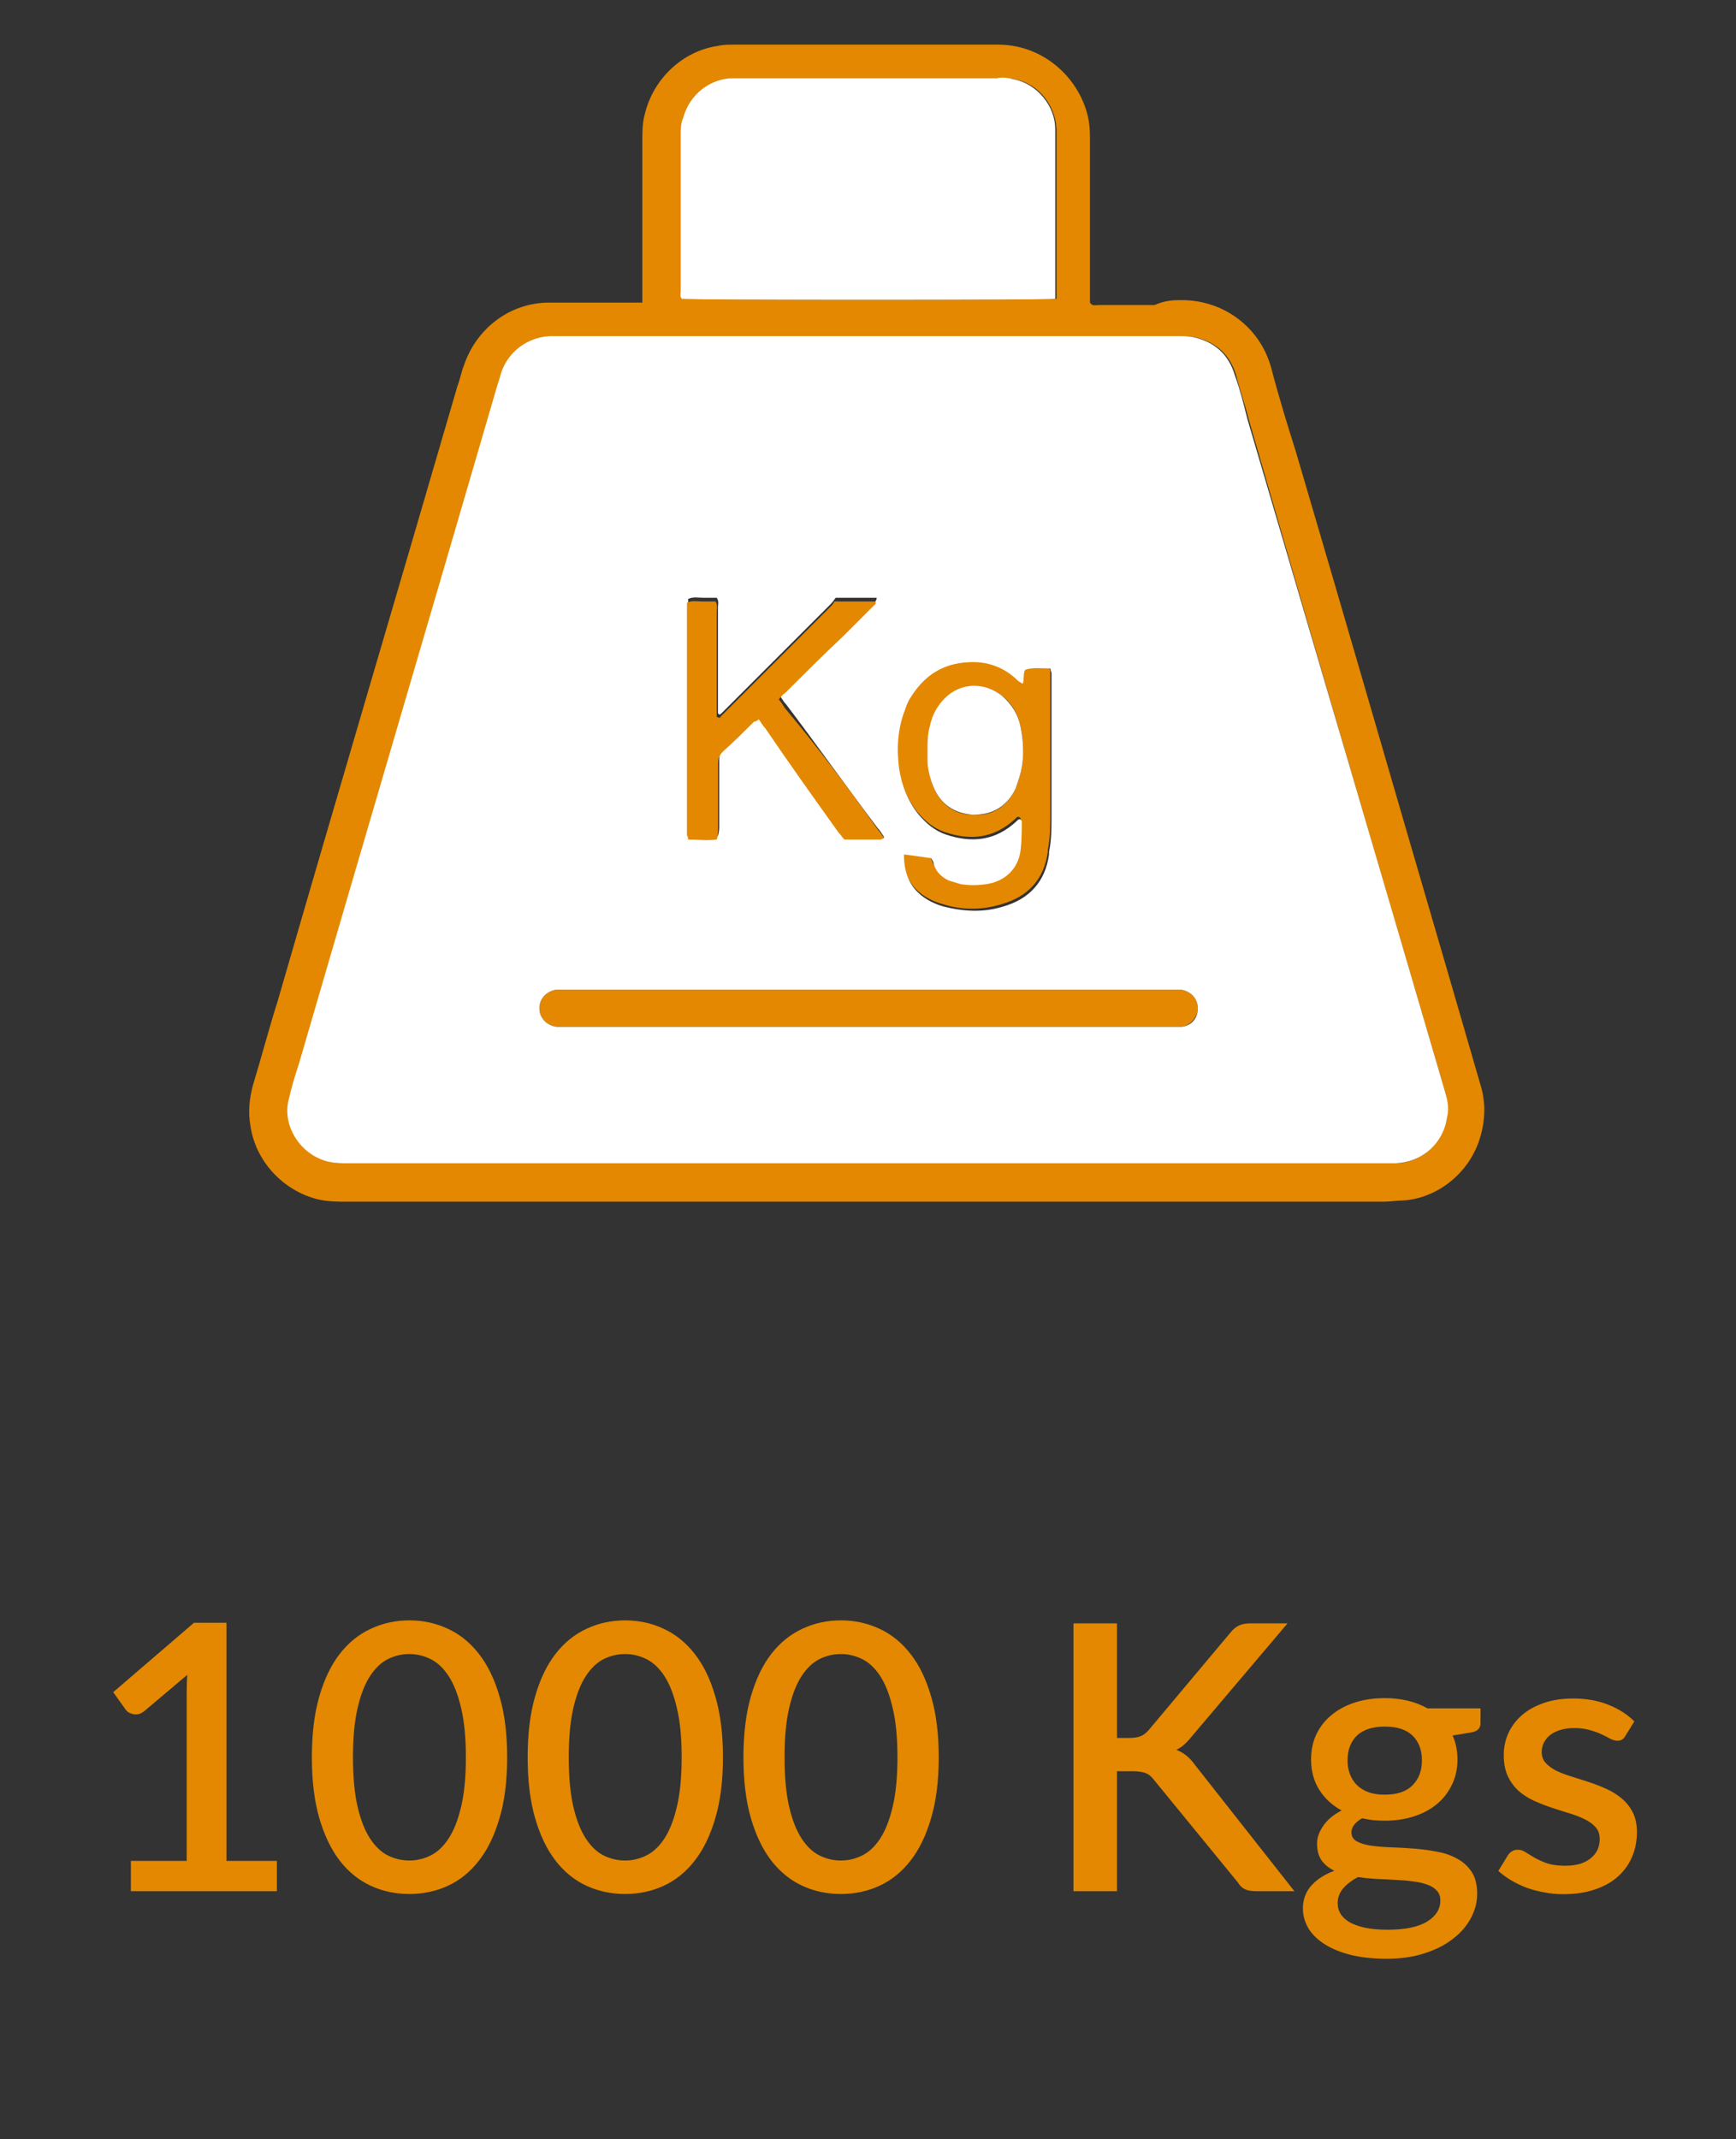
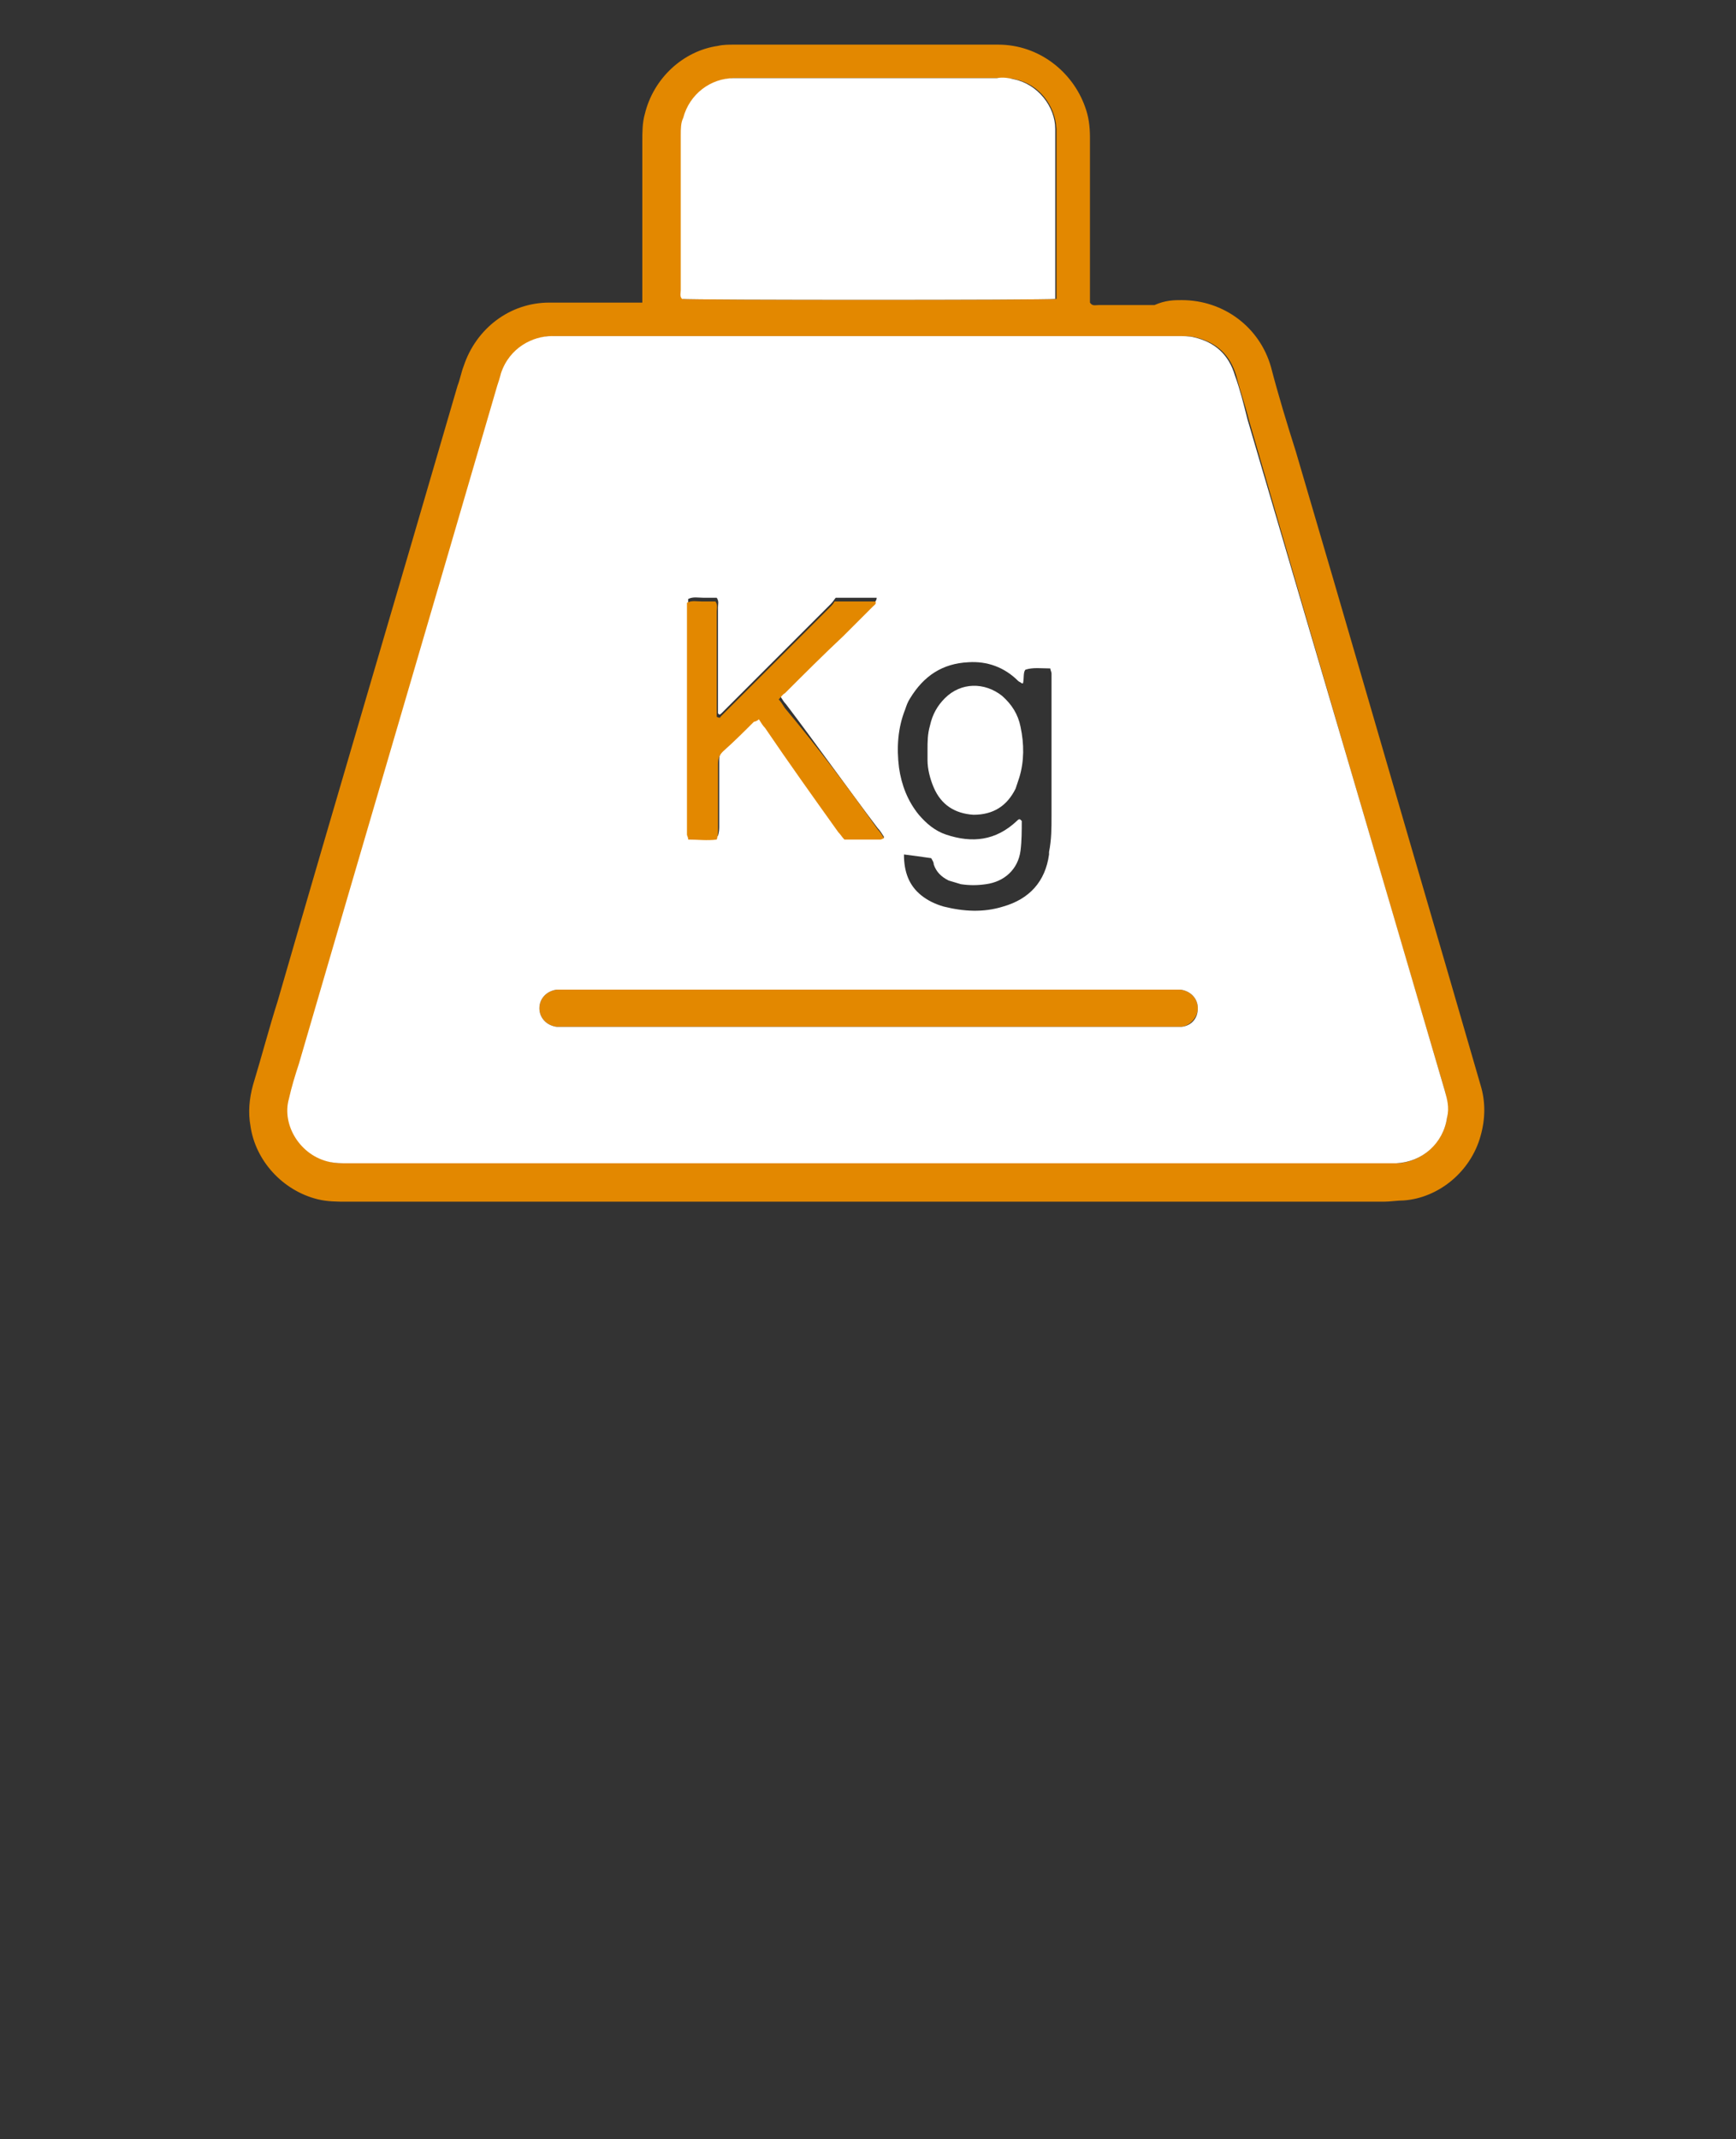
<svg xmlns="http://www.w3.org/2000/svg" width="56" height="69" viewBox="0 0 56 69" fill="none">
  <rect x="0" y="0" width="56" height="69" fill="#333333" stroke="none" />
  <path d="M22.04 9.64C22.28 9.68 33.76 9.68 34.08 9.64C34.08 9.52 34.08 9.4 34.08 9.32C34.08 7.68 34.08 6.04 34.08 4.4C34.08 4.32 34.08 4.24 34.08 4.16C34.04 3.4 33.52 2.72 32.76 2.56C32.6 2.52 32.4 2.52 32.2 2.52C29.48 2.52 26.76 2.52 24.04 2.52C23.92 2.52 23.84 2.52 23.72 2.52C22.96 2.52 22.28 3.08 22.08 3.8C22 3.96 22 4.16 22 4.36C22 5.44 22 6.48 22 7.56C22 8.16 22 8.76 22 9.36C22 9.44 21.96 9.56 22.04 9.64ZM46.68 36.04C46.72 35.72 46.68 35.44 46.6 35.16C44.48 27.96 42.36 20.72 40.28 13.52C40.16 13.04 40 12.6 39.88 12.12C39.68 11.44 39.24 11.04 38.56 10.88C38.4 10.84 38.2 10.84 38.04 10.84C31.36 10.84 24.68 10.84 18.04 10.84C17.96 10.84 17.92 10.84 17.84 10.84C17.24 10.84 16.48 11.2 16.2 12.04C16.16 12.16 16.12 12.28 16.08 12.44C13.96 19.72 11.8 27.04 9.68 34.32C9.56 34.68 9.48 35.04 9.36 35.44C9.12 36.28 9.72 37.28 10.68 37.48C10.84 37.52 11.04 37.52 11.24 37.52C16.84 37.52 22.44 37.52 28.04 37.52C33.6 37.52 39.16 37.52 44.72 37.52C44.84 37.52 44.96 37.52 45.08 37.52C45.88 37.48 46.56 36.84 46.68 36.04ZM38.12 9.68C39.48 9.68 40.64 10.56 41 11.84C41.24 12.76 41.52 13.68 41.8 14.56C43.44 20.12 45.04 25.68 46.68 31.28C47.04 32.52 47.4 33.76 47.76 35C47.92 35.52 47.92 36.08 47.76 36.64C47.44 37.8 46.4 38.64 45.28 38.72C45.08 38.72 44.84 38.76 44.64 38.76C37.76 38.76 30.88 38.76 24 38.76C19.72 38.76 15.48 38.76 11.2 38.76C10.88 38.76 10.56 38.76 10.24 38.68C9.12 38.4 8.24 37.44 8.08 36.32C8 35.88 8.04 35.44 8.16 35C8.44 34.08 8.68 33.16 8.96 32.28C10.88 25.64 12.84 19.04 14.76 12.44C14.84 12.24 14.88 12 14.96 11.8C15.36 10.6 16.44 9.76 17.72 9.76C18.6 9.76 19.48 9.76 20.36 9.76C20.48 9.76 20.56 9.76 20.72 9.76C20.72 9.6 20.72 9.52 20.72 9.4C20.72 7.8 20.72 6.16 20.72 4.56C20.72 4.28 20.72 3.96 20.8 3.68C21.08 2.52 22.04 1.64 23.16 1.48C23.32 1.44 23.52 1.44 23.68 1.44C26.52 1.44 29.36 1.44 32.2 1.44C33.52 1.44 34.6 2.32 35 3.44C35.12 3.76 35.16 4.08 35.16 4.44C35.16 6.12 35.16 7.76 35.16 9.44C35.16 9.56 35.16 9.68 35.16 9.76C35.24 9.88 35.32 9.84 35.44 9.84C36.04 9.84 36.64 9.84 37.24 9.84C37.6 9.68 37.88 9.68 38.12 9.68Z" fill="#E38800" />
  <path d="M38.08 31.92C38.4 31.96 38.64 32.2 38.64 32.52C38.64 32.8 38.4 33.08 38.12 33.12C38 33.12 37.88 33.12 37.76 33.12C32.76 33.12 27.72 33.12 22.72 33.12C21.2 33.12 19.72 33.12 18.2 33.12C18.12 33.12 18.04 33.12 17.96 33.12C17.64 33.08 17.4 32.84 17.4 32.52C17.4 32.2 17.64 31.96 17.96 31.92C18.04 31.92 18.16 31.92 18.24 31.92C21.48 31.92 24.76 31.92 28 31.92C31.24 31.92 34.48 31.92 37.76 31.92C37.88 31.92 37.96 31.92 38.08 31.92Z" fill="#E38800" />
  <path d="M32.72 2.56C33.48 2.72 34.04 3.44 34.04 4.16C34.04 4.24 34.04 4.32 34.04 4.4C34.04 6.04 34.04 7.68 34.04 9.32C34.04 9.44 34.04 9.52 34.04 9.64C33.76 9.68 22.28 9.68 22 9.64C21.92 9.56 21.96 9.44 21.96 9.36C21.96 8.76 21.96 8.16 21.96 7.56C21.96 6.48 21.96 5.44 21.96 4.36C21.96 4.16 21.96 3.96 22.04 3.8C22.24 3.04 22.92 2.52 23.68 2.52C23.8 2.52 23.88 2.52 24 2.52C26.72 2.52 29.44 2.52 32.16 2.52C32.36 2.48 32.56 2.52 32.72 2.56Z" fill="white" />
-   <path d="M30.12 25.4C30.36 25.96 30.8 26.28 31.4 26.28C32.04 26.32 32.48 26 32.76 25.44C32.8 25.32 32.84 25.2 32.88 25.08C33.04 24.52 33.04 23.96 32.92 23.44C32.84 23.04 32.64 22.68 32.32 22.44C31.76 22 31 22.04 30.52 22.52C30.24 22.76 30.12 23.08 30.04 23.4C29.96 23.68 29.96 23.92 29.96 24.2C29.96 24.32 29.96 24.4 29.96 24.52C29.92 24.8 30 25.12 30.12 25.4ZM33.84 21.48C33.84 21.56 33.88 21.6 33.88 21.64C33.88 21.68 33.88 21.76 33.88 21.8C33.88 23.28 33.88 24.76 33.88 26.24C33.88 26.64 33.88 27 33.8 27.4C33.8 27.44 33.8 27.44 33.8 27.48C33.68 28.36 33.16 28.92 32.32 29.16C31.68 29.36 31.04 29.36 30.4 29.16C30.12 29.08 29.88 28.96 29.68 28.8C29.28 28.48 29.12 28.04 29.12 27.48C29.44 27.52 29.72 27.56 30 27.6C30.04 27.68 30.04 27.72 30.08 27.8C30.16 28.04 30.32 28.24 30.56 28.32C30.68 28.36 30.8 28.4 30.96 28.44C31.24 28.48 31.48 28.48 31.76 28.44C32.36 28.36 32.8 27.96 32.88 27.36C32.92 27.04 32.92 26.72 32.92 26.4C32.92 26.4 32.92 26.36 32.88 26.36C32.84 26.32 32.8 26.36 32.76 26.4C32.08 27.04 31.32 27.12 30.48 26.84C30.12 26.72 29.84 26.48 29.6 26.2C29.24 25.76 29.04 25.24 28.96 24.68C28.88 24.04 28.92 23.4 29.16 22.8C29.2 22.68 29.28 22.56 29.32 22.44C29.72 21.72 30.36 21.32 31.2 21.28C31.84 21.24 32.36 21.44 32.8 21.88C32.84 21.92 32.88 21.96 32.92 21.96C32.92 21.96 32.92 21.96 32.96 21.96C33 21.8 32.96 21.6 33 21.4C33.28 21.44 33.56 21.48 33.84 21.48Z" fill="#E38800" />
  <path d="M32.32 22.44C32.64 22.72 32.84 23.04 32.92 23.44C33.04 24 33.04 24.56 32.88 25.08C32.84 25.2 32.8 25.32 32.76 25.44C32.48 26 32.04 26.28 31.4 26.28C30.8 26.24 30.36 25.96 30.12 25.4C30 25.12 29.92 24.8 29.92 24.52C29.92 24.4 29.92 24.32 29.92 24.2C29.92 23.92 29.92 23.68 30 23.4C30.08 23.04 30.24 22.76 30.48 22.52C31 22 31.76 22 32.32 22.44Z" fill="white" />
  <path d="M27.04 26.8C27.12 26.88 27.16 26.96 27.24 27.04C27.64 27.04 28.04 27.04 28.4 27.04C28.44 27.04 28.48 27.04 28.52 27C28.44 26.88 28.4 26.8 28.32 26.72C27.32 25.4 26.36 24.04 25.36 22.72C25.28 22.64 25.24 22.56 25.16 22.44C25.24 22.36 25.28 22.32 25.36 22.24C26 21.64 26.6 21.04 27.24 20.4C27.56 20.08 27.88 19.76 28.2 19.44C28.24 19.4 28.28 19.36 28.28 19.28C27.88 19.28 27.44 19.28 26.96 19.28C26.92 19.32 26.88 19.4 26.8 19.48C25.68 20.6 24.6 21.68 23.48 22.8C23.4 22.88 23.36 22.92 23.28 23C23.24 23.04 23.2 23.08 23.16 23C23.16 22.8 23.16 22.6 23.16 22.4C23.16 21.48 23.16 20.52 23.16 19.6C23.16 19.48 23.2 19.4 23.12 19.28C22.96 19.28 22.8 19.28 22.68 19.28C22.52 19.28 22.36 19.24 22.2 19.32C22.2 19.44 22.2 19.56 22.2 19.68C22.2 21.96 22.2 24.28 22.2 26.56C22.2 26.64 22.2 26.72 22.2 26.8C22.2 26.84 22.24 26.92 22.24 26.96C22.56 26.96 22.88 27 23.16 26.96C23.2 26.84 23.2 26.72 23.2 26.64C23.2 25.92 23.2 25.24 23.2 24.52C23.2 24.36 23.24 24.24 23.36 24.12C23.68 23.8 24.04 23.48 24.36 23.16C24.4 23.12 24.44 23.08 24.52 23.08C24.6 23.16 24.64 23.28 24.72 23.36C25.48 24.56 26.28 25.68 27.04 26.8ZM33 22.04C32.96 22.04 32.96 22.04 32.96 22.04C32.92 22 32.88 22 32.84 21.96C32.4 21.52 31.84 21.32 31.24 21.36C30.4 21.4 29.8 21.8 29.36 22.52C29.28 22.64 29.24 22.76 29.2 22.88C28.96 23.48 28.92 24.12 29 24.76C29.08 25.32 29.28 25.84 29.64 26.28C29.88 26.56 30.16 26.8 30.52 26.92C31.36 27.2 32.12 27.12 32.8 26.48C32.84 26.44 32.88 26.4 32.92 26.44L32.96 26.48C32.96 26.8 32.96 27.12 32.92 27.44C32.84 28.04 32.4 28.44 31.8 28.52C31.52 28.56 31.28 28.56 31 28.52C30.88 28.48 30.72 28.44 30.6 28.4C30.36 28.28 30.2 28.12 30.12 27.88C30.12 27.8 30.08 27.76 30.04 27.68C29.76 27.64 29.48 27.6 29.16 27.56C29.16 28.12 29.32 28.56 29.72 28.88C29.92 29.04 30.16 29.16 30.44 29.24C31.08 29.4 31.72 29.44 32.36 29.24C33.2 29 33.72 28.44 33.84 27.56C33.84 27.52 33.84 27.52 33.84 27.48C33.92 27.08 33.92 26.72 33.92 26.32C33.92 24.84 33.92 23.36 33.92 21.88C33.92 21.84 33.92 21.76 33.92 21.72C33.92 21.68 33.88 21.6 33.88 21.56C33.6 21.56 33.32 21.52 33.08 21.6C33 21.68 33.04 21.88 33 22.04ZM37.76 33.12C37.88 33.12 38 33.12 38.12 33.12C38.44 33.08 38.64 32.84 38.64 32.52C38.64 32.2 38.4 31.96 38.08 31.92C37.96 31.92 37.88 31.92 37.76 31.92C34.52 31.92 31.28 31.92 28 31.92C24.76 31.92 21.48 31.92 18.24 31.92C18.16 31.92 18.04 31.92 17.96 31.92C17.64 31.96 17.4 32.2 17.4 32.52C17.4 32.84 17.64 33.08 17.96 33.12C18.04 33.12 18.12 33.12 18.2 33.12C19.72 33.12 21.2 33.12 22.72 33.12C27.72 33.12 32.76 33.12 37.76 33.12ZM46.6 35.16C46.68 35.44 46.76 35.72 46.68 36.04C46.56 36.88 45.88 37.48 45.04 37.52C44.92 37.52 44.8 37.52 44.68 37.52C39.12 37.52 33.56 37.52 28 37.52C22.4 37.52 16.8 37.52 11.2 37.52C11 37.52 10.84 37.52 10.64 37.48C9.68 37.28 9.08 36.28 9.32 35.44C9.4 35.08 9.52 34.68 9.64 34.32C11.76 27.04 13.92 19.72 16.04 12.44C16.08 12.32 16.12 12.2 16.16 12.04C16.44 11.2 17.2 10.84 17.8 10.84C17.88 10.84 17.92 10.84 18 10.84C24.68 10.84 31.36 10.84 38 10.84C38.16 10.84 38.36 10.84 38.52 10.88C39.2 11.04 39.64 11.44 39.84 12.12C40 12.56 40.12 13.04 40.24 13.52C42.36 20.72 44.48 27.92 46.6 35.16Z" fill="white" />
-   <path d="M28.32 26.76C28.4 26.84 28.44 26.92 28.52 27.04C28.48 27.04 28.44 27.08 28.4 27.08C28 27.08 27.64 27.08 27.24 27.08C27.16 27 27.12 26.92 27.04 26.84C26.24 25.72 25.44 24.6 24.68 23.48C24.6 23.4 24.56 23.32 24.48 23.2C24.44 23.24 24.36 23.28 24.32 23.28C24 23.6 23.68 23.92 23.32 24.24C23.2 24.36 23.16 24.48 23.16 24.64C23.16 25.36 23.16 26.04 23.16 26.76C23.16 26.88 23.16 26.96 23.12 27.08C22.8 27.12 22.52 27.08 22.2 27.08C22.2 27 22.16 26.96 22.16 26.92C22.16 26.84 22.16 26.76 22.16 26.68C22.16 24.4 22.16 22.08 22.16 19.8C22.16 19.68 22.16 19.56 22.16 19.44C22.32 19.36 22.48 19.4 22.64 19.4C22.8 19.4 22.96 19.4 23.08 19.4C23.16 19.52 23.12 19.64 23.12 19.72C23.12 20.64 23.12 21.6 23.12 22.52C23.12 22.72 23.12 22.92 23.12 23.12C23.2 23.16 23.24 23.16 23.24 23.12C23.32 23.04 23.36 23 23.44 22.92C24.56 21.8 25.64 20.72 26.76 19.6C26.84 19.52 26.88 19.48 26.92 19.4C27.4 19.4 27.8 19.4 28.24 19.4C28.28 19.48 28.2 19.52 28.16 19.56C27.84 19.88 27.52 20.2 27.2 20.52C26.56 21.12 25.96 21.72 25.32 22.36C25.24 22.4 25.2 22.48 25.12 22.56C25.2 22.64 25.24 22.72 25.32 22.84C26.36 24.08 27.36 25.4 28.32 26.76Z" fill="#E38800" />
-   <path d="M8.932 60.022V61H4.222V60.022H6.022V54.61C6.022 54.418 6.028 54.222 6.04 54.022L4.654 55.192C4.594 55.24 4.532 55.272 4.468 55.288C4.408 55.3 4.35 55.3 4.294 55.288C4.242 55.276 4.194 55.258 4.15 55.234C4.11 55.206 4.078 55.176 4.054 55.144L3.652 54.58L6.256 52.342H7.306V60.022H8.932ZM16.36 56.68C16.36 57.436 16.279 58.09 16.114 58.642C15.954 59.194 15.732 59.652 15.448 60.016C15.165 60.38 14.831 60.65 14.447 60.826C14.062 61.002 13.649 61.09 13.204 61.09C12.761 61.09 12.347 61.002 11.963 60.826C11.579 60.65 11.245 60.38 10.96 60.016C10.681 59.652 10.46 59.194 10.3 58.642C10.14 58.09 10.06 57.436 10.06 56.68C10.06 55.924 10.14 55.27 10.3 54.718C10.46 54.162 10.681 53.704 10.96 53.344C11.245 52.98 11.579 52.71 11.963 52.534C12.347 52.354 12.761 52.264 13.204 52.264C13.649 52.264 14.062 52.354 14.447 52.534C14.831 52.71 15.165 52.98 15.448 53.344C15.732 53.704 15.954 54.162 16.114 54.718C16.279 55.27 16.36 55.924 16.36 56.68ZM15.028 56.68C15.028 56.04 14.976 55.508 14.873 55.084C14.773 54.656 14.639 54.314 14.47 54.058C14.303 53.802 14.108 53.62 13.889 53.512C13.668 53.404 13.441 53.35 13.204 53.35C12.964 53.35 12.735 53.404 12.514 53.512C12.299 53.62 12.107 53.802 11.938 54.058C11.771 54.314 11.636 54.656 11.537 55.084C11.437 55.508 11.386 56.04 11.386 56.68C11.386 57.32 11.437 57.854 11.537 58.282C11.636 58.706 11.771 59.046 11.938 59.302C12.107 59.558 12.299 59.74 12.514 59.848C12.735 59.956 12.964 60.01 13.204 60.01C13.441 60.01 13.668 59.956 13.889 59.848C14.108 59.74 14.303 59.558 14.47 59.302C14.639 59.046 14.773 58.706 14.873 58.282C14.976 57.854 15.028 57.32 15.028 56.68ZM23.321 56.68C23.321 57.436 23.239 58.09 23.075 58.642C22.915 59.194 22.693 59.652 22.409 60.016C22.125 60.38 21.791 60.65 21.407 60.826C21.023 61.002 20.609 61.09 20.165 61.09C19.721 61.09 19.307 61.002 18.923 60.826C18.539 60.65 18.205 60.38 17.921 60.016C17.641 59.652 17.421 59.194 17.261 58.642C17.101 58.09 17.021 57.436 17.021 56.68C17.021 55.924 17.101 55.27 17.261 54.718C17.421 54.162 17.641 53.704 17.921 53.344C18.205 52.98 18.539 52.71 18.923 52.534C19.307 52.354 19.721 52.264 20.165 52.264C20.609 52.264 21.023 52.354 21.407 52.534C21.791 52.71 22.125 52.98 22.409 53.344C22.693 53.704 22.915 54.162 23.075 54.718C23.239 55.27 23.321 55.924 23.321 56.68ZM21.989 56.68C21.989 56.04 21.937 55.508 21.833 55.084C21.733 54.656 21.599 54.314 21.431 54.058C21.263 53.802 21.069 53.62 20.849 53.512C20.629 53.404 20.401 53.35 20.165 53.35C19.925 53.35 19.695 53.404 19.475 53.512C19.259 53.62 19.067 53.802 18.899 54.058C18.731 54.314 18.597 54.656 18.497 55.084C18.397 55.508 18.347 56.04 18.347 56.68C18.347 57.32 18.397 57.854 18.497 58.282C18.597 58.706 18.731 59.046 18.899 59.302C19.067 59.558 19.259 59.74 19.475 59.848C19.695 59.956 19.925 60.01 20.165 60.01C20.401 60.01 20.629 59.956 20.849 59.848C21.069 59.74 21.263 59.558 21.431 59.302C21.599 59.046 21.733 58.706 21.833 58.282C21.937 57.854 21.989 57.32 21.989 56.68ZM30.282 56.68C30.282 57.436 30.2 58.09 30.036 58.642C29.876 59.194 29.654 59.652 29.37 60.016C29.086 60.38 28.752 60.65 28.368 60.826C27.984 61.002 27.57 61.09 27.126 61.09C26.682 61.09 26.268 61.002 25.884 60.826C25.5 60.65 25.166 60.38 24.882 60.016C24.602 59.652 24.382 59.194 24.222 58.642C24.062 58.09 23.982 57.436 23.982 56.68C23.982 55.924 24.062 55.27 24.222 54.718C24.382 54.162 24.602 53.704 24.882 53.344C25.166 52.98 25.5 52.71 25.884 52.534C26.268 52.354 26.682 52.264 27.126 52.264C27.57 52.264 27.984 52.354 28.368 52.534C28.752 52.71 29.086 52.98 29.37 53.344C29.654 53.704 29.876 54.162 30.036 54.718C30.2 55.27 30.282 55.924 30.282 56.68ZM28.95 56.68C28.95 56.04 28.898 55.508 28.794 55.084C28.694 54.656 28.56 54.314 28.392 54.058C28.224 53.802 28.03 53.62 27.81 53.512C27.59 53.404 27.362 53.35 27.126 53.35C26.886 53.35 26.656 53.404 26.436 53.512C26.22 53.62 26.028 53.802 25.86 54.058C25.692 54.314 25.558 54.656 25.458 55.084C25.358 55.508 25.308 56.04 25.308 56.68C25.308 57.32 25.358 57.854 25.458 58.282C25.558 58.706 25.692 59.046 25.86 59.302C26.028 59.558 26.22 59.74 26.436 59.848C26.656 59.956 26.886 60.01 27.126 60.01C27.362 60.01 27.59 59.956 27.81 59.848C28.03 59.74 28.224 59.558 28.392 59.302C28.56 59.046 28.694 58.706 28.794 58.282C28.898 57.854 28.95 57.32 28.95 56.68ZM36.032 56.056H36.434C36.586 56.056 36.71 56.036 36.806 55.996C36.902 55.952 36.988 55.884 37.064 55.792L39.68 52.672C39.772 52.556 39.866 52.476 39.962 52.432C40.062 52.384 40.186 52.36 40.334 52.36H41.534L38.444 56.008C38.36 56.112 38.278 56.2 38.198 56.272C38.122 56.34 38.038 56.396 37.946 56.44C38.066 56.484 38.174 56.546 38.27 56.626C38.366 56.702 38.46 56.804 38.552 56.932L41.756 61H40.532C40.444 61 40.368 60.994 40.304 60.982C40.244 60.97 40.19 60.952 40.142 60.928C40.098 60.904 40.058 60.874 40.022 60.838C39.99 60.802 39.96 60.762 39.932 60.718L37.232 57.418C37.192 57.366 37.152 57.322 37.112 57.286C37.072 57.25 37.024 57.22 36.968 57.196C36.916 57.172 36.856 57.156 36.788 57.148C36.72 57.136 36.64 57.13 36.548 57.13H36.032V61H34.628V52.36H36.032V56.056ZM44.669 57.886C45.069 57.886 45.369 57.784 45.569 57.58C45.769 57.376 45.869 57.11 45.869 56.782C45.869 56.446 45.769 56.18 45.569 55.984C45.369 55.788 45.069 55.69 44.669 55.69C44.273 55.69 43.973 55.788 43.769 55.984C43.569 56.18 43.469 56.446 43.469 56.782C43.469 56.942 43.495 57.09 43.547 57.226C43.599 57.362 43.675 57.48 43.775 57.58C43.875 57.676 43.999 57.752 44.147 57.808C44.299 57.86 44.473 57.886 44.669 57.886ZM46.463 61.3C46.463 61.164 46.423 61.056 46.343 60.976C46.267 60.892 46.163 60.828 46.031 60.784C45.899 60.736 45.745 60.702 45.569 60.682C45.393 60.658 45.205 60.642 45.005 60.634C44.809 60.622 44.607 60.612 44.399 60.604C44.195 60.592 43.997 60.572 43.805 60.544C43.613 60.644 43.455 60.764 43.331 60.904C43.211 61.044 43.151 61.206 43.151 61.39C43.151 61.51 43.181 61.622 43.241 61.726C43.305 61.83 43.401 61.92 43.529 61.996C43.661 62.072 43.827 62.132 44.027 62.176C44.231 62.22 44.475 62.242 44.759 62.242C45.327 62.242 45.753 62.154 46.037 61.978C46.321 61.802 46.463 61.576 46.463 61.3ZM47.759 55.102V55.582C47.759 55.742 47.663 55.84 47.471 55.876L46.859 55.978C46.963 56.21 47.015 56.468 47.015 56.752C47.015 57.052 46.955 57.324 46.835 57.568C46.719 57.812 46.557 58.02 46.349 58.192C46.141 58.364 45.893 58.496 45.605 58.588C45.317 58.68 45.005 58.726 44.669 58.726C44.541 58.726 44.415 58.72 44.291 58.708C44.171 58.692 44.053 58.672 43.937 58.648C43.821 58.716 43.735 58.788 43.679 58.864C43.623 58.94 43.595 59.018 43.595 59.098C43.595 59.23 43.653 59.328 43.769 59.392C43.885 59.456 44.037 59.502 44.225 59.53C44.417 59.558 44.635 59.576 44.879 59.584C45.123 59.592 45.371 59.606 45.623 59.626C45.875 59.646 46.123 59.68 46.367 59.728C46.611 59.772 46.827 59.848 47.015 59.956C47.207 60.06 47.361 60.202 47.477 60.382C47.593 60.562 47.651 60.796 47.651 61.084C47.651 61.348 47.585 61.606 47.453 61.858C47.321 62.11 47.129 62.334 46.877 62.53C46.629 62.726 46.325 62.882 45.965 62.998C45.605 63.118 45.195 63.178 44.735 63.178C44.279 63.178 43.881 63.134 43.541 63.046C43.205 62.958 42.923 62.838 42.695 62.686C42.471 62.538 42.303 62.366 42.191 62.17C42.083 61.974 42.029 61.77 42.029 61.558C42.029 61.27 42.119 61.024 42.299 60.82C42.483 60.616 42.731 60.456 43.043 60.34C42.875 60.26 42.739 60.15 42.635 60.01C42.535 59.87 42.485 59.686 42.485 59.458C42.485 59.278 42.551 59.09 42.683 58.894C42.815 58.698 43.013 58.532 43.277 58.396C42.973 58.228 42.733 58.006 42.557 57.73C42.381 57.45 42.293 57.124 42.293 56.752C42.293 56.448 42.351 56.174 42.467 55.93C42.587 55.686 42.753 55.478 42.965 55.306C43.177 55.134 43.427 55.002 43.715 54.91C44.007 54.818 44.325 54.772 44.669 54.772C45.197 54.772 45.657 54.882 46.049 55.102H47.759ZM52.432 55.99C52.4 56.046 52.364 56.086 52.324 56.11C52.284 56.134 52.234 56.146 52.174 56.146C52.106 56.146 52.032 56.126 51.952 56.086C51.872 56.042 51.778 55.994 51.67 55.942C51.562 55.89 51.434 55.844 51.286 55.804C51.142 55.76 50.972 55.738 50.776 55.738C50.616 55.738 50.47 55.758 50.338 55.798C50.21 55.834 50.1 55.888 50.008 55.96C49.92 56.028 49.852 56.11 49.804 56.206C49.756 56.298 49.732 56.398 49.732 56.506C49.732 56.65 49.776 56.77 49.864 56.866C49.952 56.962 50.068 57.046 50.212 57.118C50.356 57.186 50.52 57.248 50.704 57.304C50.888 57.36 51.076 57.42 51.268 57.484C51.46 57.548 51.648 57.622 51.832 57.706C52.016 57.79 52.18 57.894 52.324 58.018C52.468 58.138 52.584 58.286 52.672 58.462C52.76 58.634 52.804 58.844 52.804 59.092C52.804 59.38 52.752 59.646 52.648 59.89C52.544 60.134 52.392 60.346 52.192 60.526C51.992 60.706 51.742 60.846 51.442 60.946C51.146 61.046 50.806 61.096 50.422 61.096C50.21 61.096 50.004 61.076 49.804 61.036C49.608 61 49.42 60.95 49.24 60.886C49.064 60.818 48.898 60.738 48.742 60.646C48.59 60.554 48.454 60.454 48.334 60.346L48.634 59.854C48.67 59.794 48.714 59.748 48.766 59.716C48.822 59.68 48.89 59.662 48.97 59.662C49.054 59.662 49.136 59.69 49.216 59.746C49.3 59.798 49.396 59.856 49.504 59.92C49.616 59.984 49.75 60.044 49.906 60.1C50.062 60.152 50.256 60.178 50.488 60.178C50.68 60.178 50.846 60.156 50.986 60.112C51.126 60.064 51.242 60 51.334 59.92C51.426 59.84 51.494 59.75 51.538 59.65C51.582 59.546 51.604 59.436 51.604 59.32C51.604 59.164 51.56 59.036 51.472 58.936C51.384 58.836 51.266 58.75 51.118 58.678C50.974 58.606 50.808 58.542 50.62 58.486C50.436 58.43 50.248 58.37 50.056 58.306C49.864 58.242 49.674 58.168 49.486 58.084C49.302 58 49.136 57.894 48.988 57.766C48.844 57.634 48.728 57.476 48.64 57.292C48.552 57.104 48.508 56.876 48.508 56.608C48.508 56.364 48.556 56.132 48.652 55.912C48.752 55.692 48.896 55.498 49.084 55.33C49.276 55.162 49.51 55.03 49.786 54.934C50.066 54.834 50.388 54.784 50.752 54.784C51.164 54.784 51.538 54.85 51.874 54.982C52.21 55.114 52.492 55.294 52.72 55.522L52.432 55.99Z" fill="#E38800" />
+   <path d="M28.32 26.76C28.4 26.84 28.44 26.92 28.52 27.04C28.48 27.04 28.44 27.08 28.4 27.08C28 27.08 27.64 27.08 27.24 27.08C27.16 27 27.12 26.92 27.04 26.84C26.24 25.72 25.44 24.6 24.68 23.48C24.6 23.4 24.56 23.32 24.48 23.2C24.44 23.24 24.36 23.28 24.32 23.28C24 23.6 23.68 23.92 23.32 24.24C23.2 24.36 23.16 24.48 23.16 24.64C23.16 25.36 23.16 26.04 23.16 26.76C23.16 26.88 23.16 26.96 23.12 27.08C22.8 27.12 22.52 27.08 22.2 27.08C22.2 27 22.16 26.96 22.16 26.92C22.16 26.84 22.16 26.76 22.16 26.68C22.16 19.68 22.16 19.56 22.16 19.44C22.32 19.36 22.48 19.4 22.64 19.4C22.8 19.4 22.96 19.4 23.08 19.4C23.16 19.52 23.12 19.64 23.12 19.72C23.12 20.64 23.12 21.6 23.12 22.52C23.12 22.72 23.12 22.92 23.12 23.12C23.2 23.16 23.24 23.16 23.24 23.12C23.32 23.04 23.36 23 23.44 22.92C24.56 21.8 25.64 20.72 26.76 19.6C26.84 19.52 26.88 19.48 26.92 19.4C27.4 19.4 27.8 19.4 28.24 19.4C28.28 19.48 28.2 19.52 28.16 19.56C27.84 19.88 27.52 20.2 27.2 20.52C26.56 21.12 25.96 21.72 25.32 22.36C25.24 22.4 25.2 22.48 25.12 22.56C25.2 22.64 25.24 22.72 25.32 22.84C26.36 24.08 27.36 25.4 28.32 26.76Z" fill="#E38800" />
</svg>